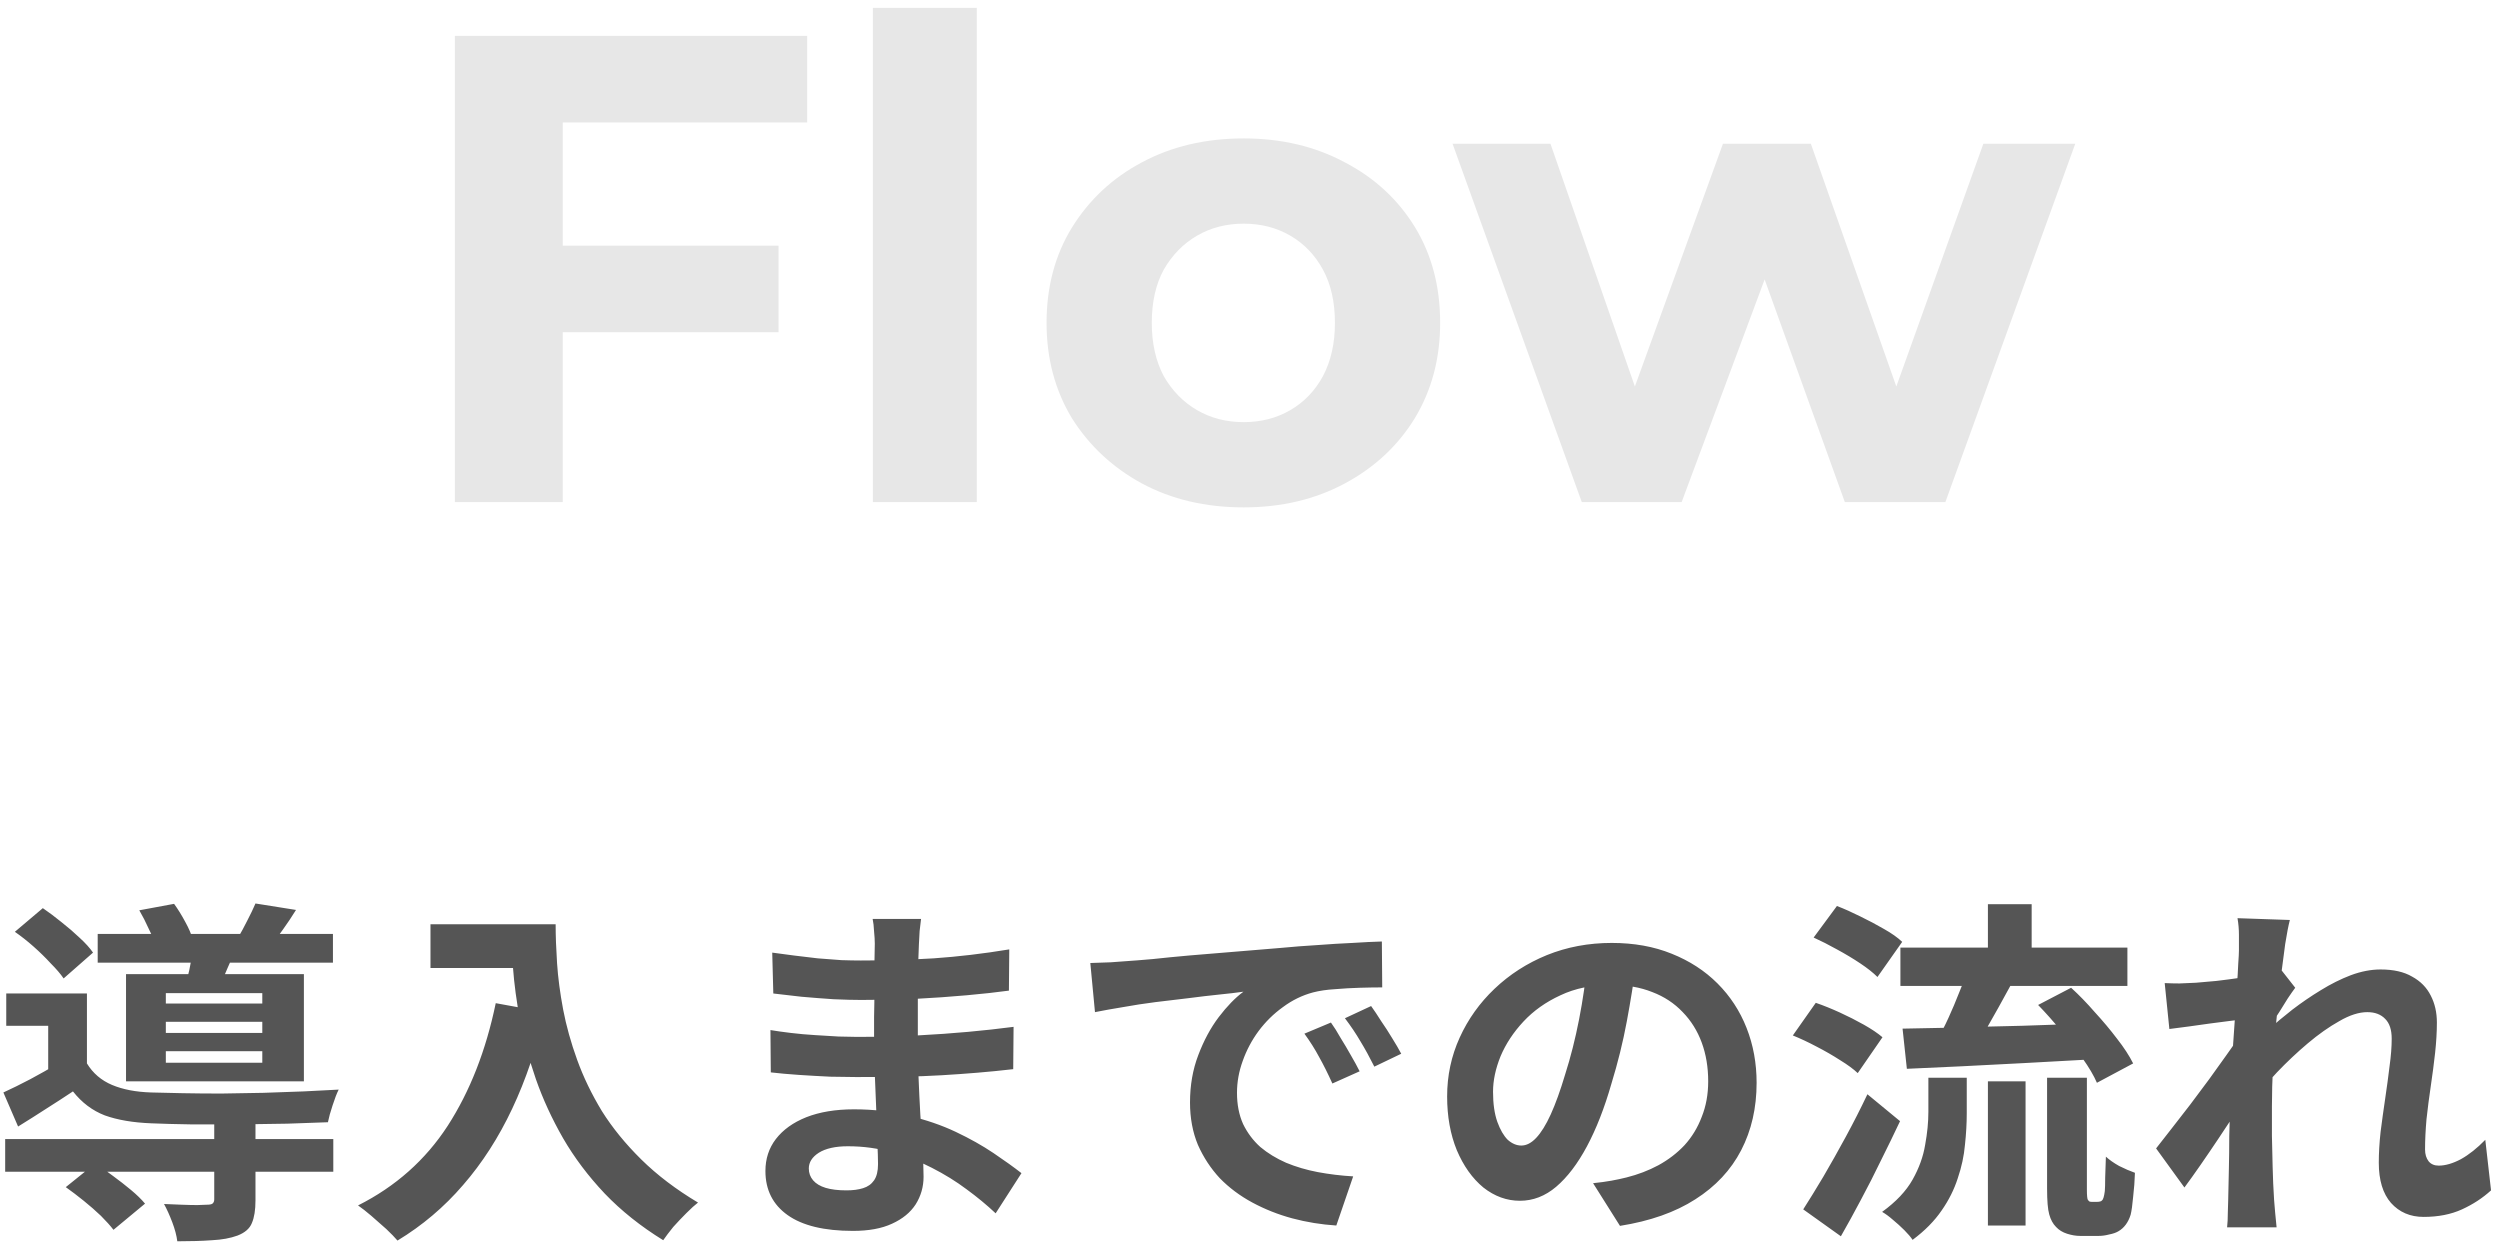
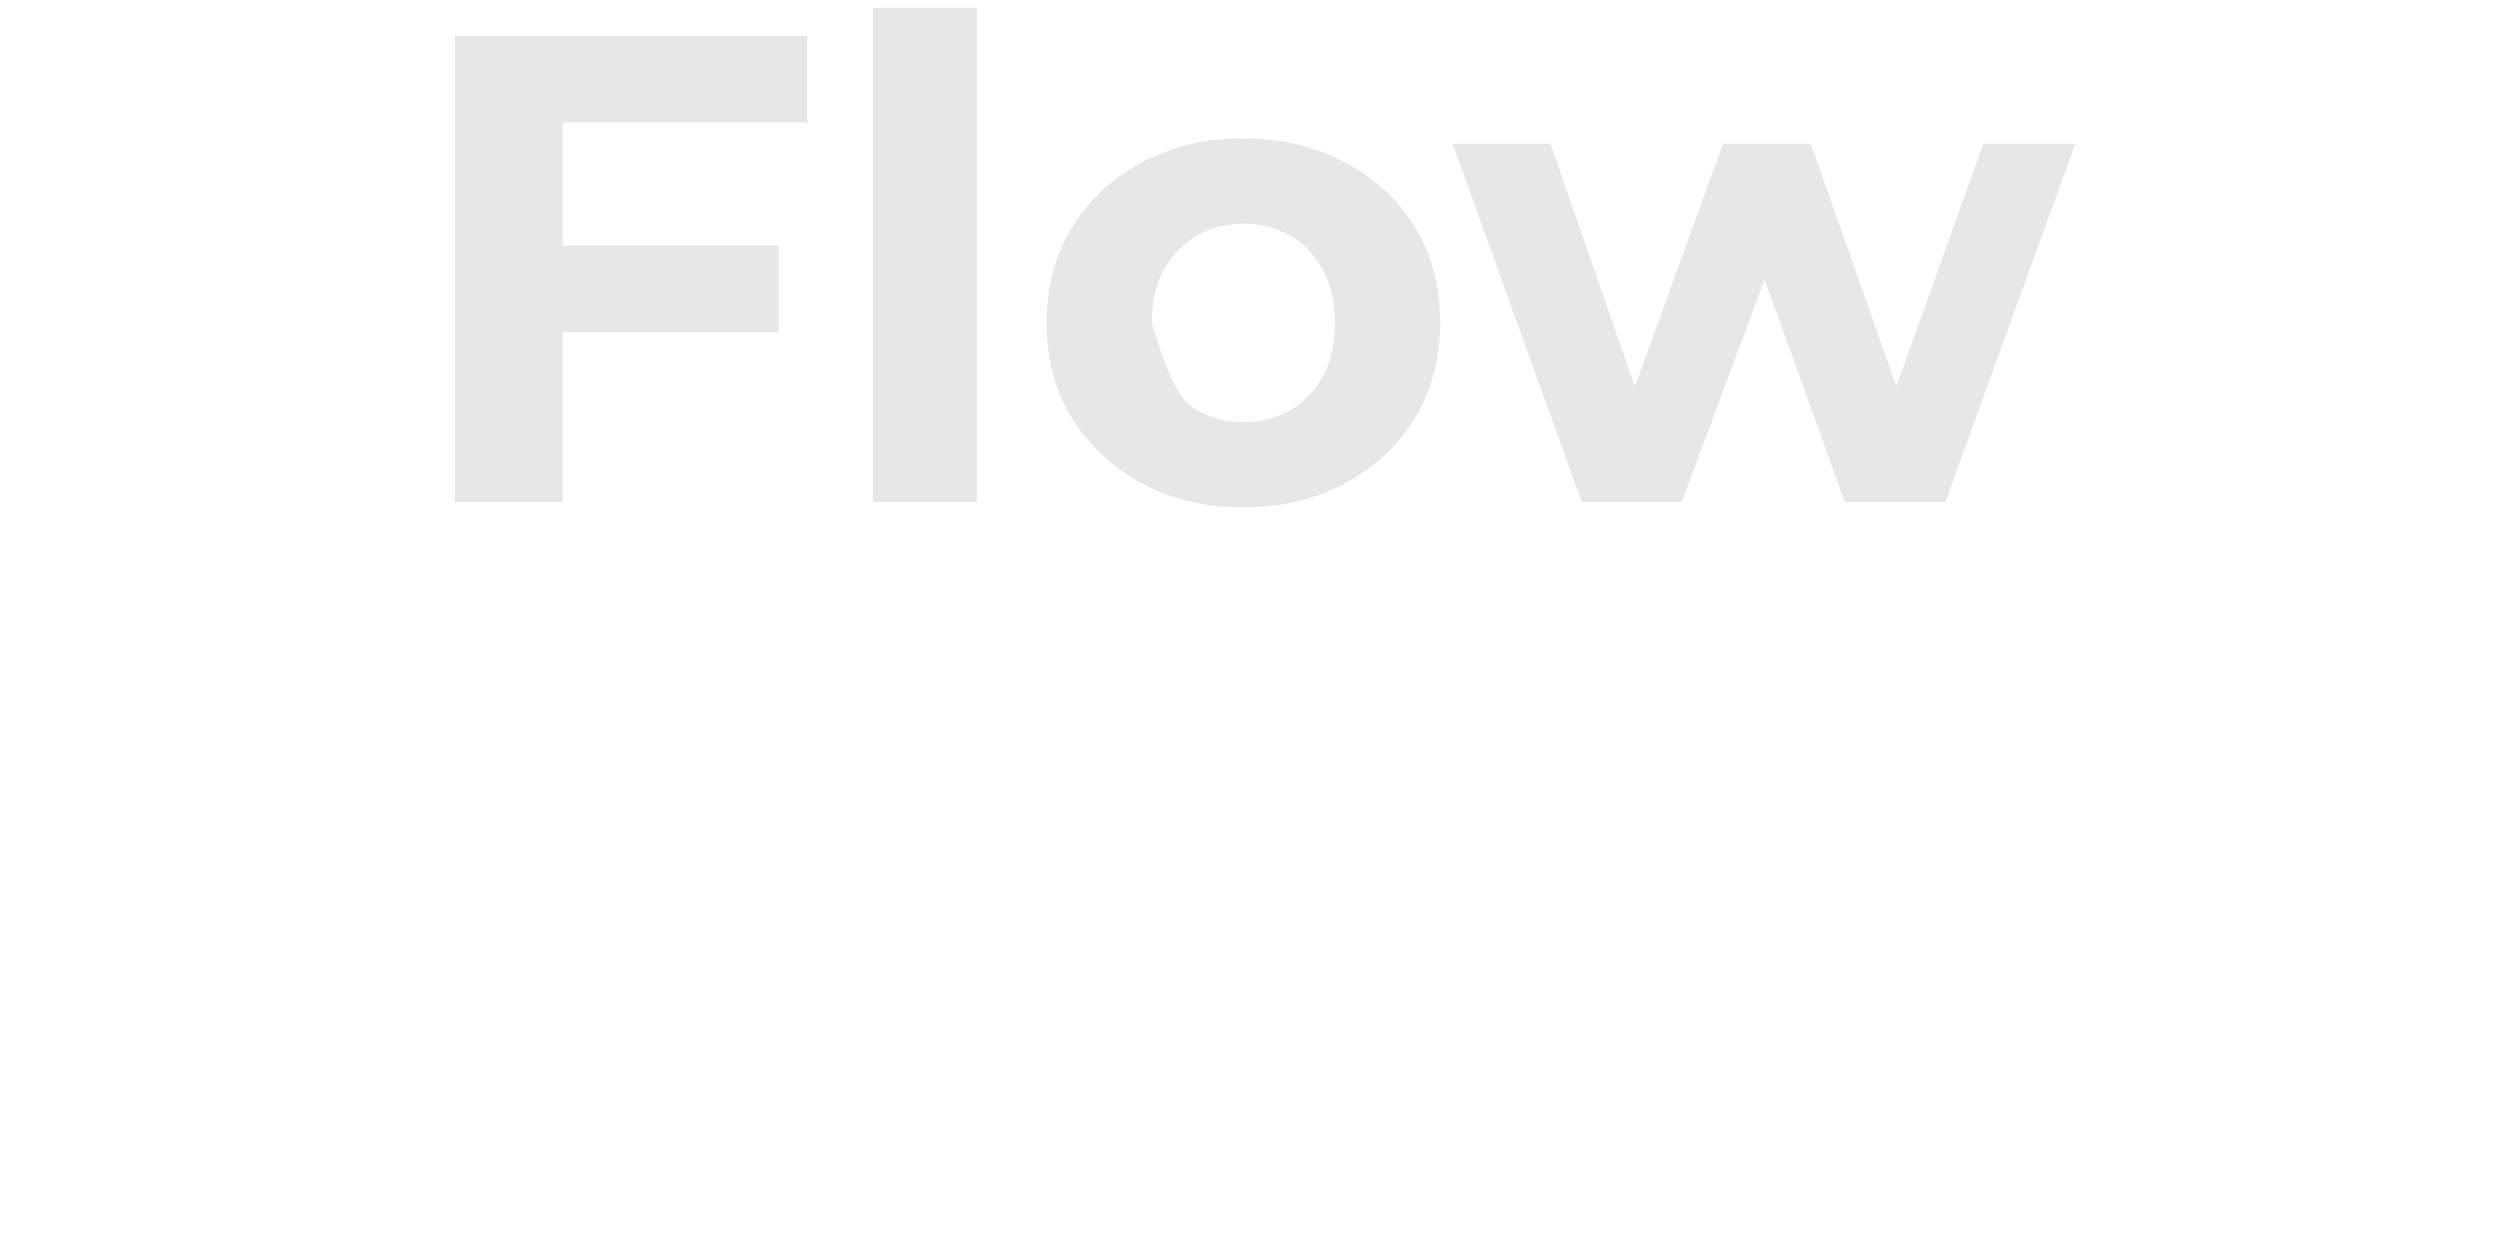
<svg xmlns="http://www.w3.org/2000/svg" width="244" height="122" viewBox="0 0 244 122" fill="none">
-   <path d="M54.145 23.975H75.985V32.425H54.145V23.975ZM54.925 49H44.395V3.5H78.78V11.95H54.925V49ZM85.194 49V0.77H95.334V49H85.194ZM121.384 49.52C117.658 49.52 114.343 48.74 111.439 47.18C108.579 45.62 106.304 43.497 104.614 40.81C102.968 38.08 102.144 34.982 102.144 31.515C102.144 28.005 102.968 24.907 104.614 22.22C106.304 19.49 108.579 17.367 111.439 15.85C114.343 14.29 117.658 13.51 121.384 13.51C125.068 13.51 128.361 14.29 131.264 15.85C134.168 17.367 136.443 19.468 138.089 22.155C139.736 24.842 140.559 27.962 140.559 31.515C140.559 34.982 139.736 38.08 138.089 40.81C136.443 43.497 134.168 45.62 131.264 47.18C128.361 48.74 125.068 49.52 121.384 49.52ZM121.384 41.2C123.074 41.2 124.591 40.81 125.934 40.03C127.278 39.25 128.339 38.145 129.119 36.715C129.899 35.242 130.289 33.508 130.289 31.515C130.289 29.478 129.899 27.745 129.119 26.315C128.339 24.885 127.278 23.78 125.934 23C124.591 22.22 123.074 21.83 121.384 21.83C119.694 21.83 118.178 22.22 116.834 23C115.491 23.78 114.408 24.885 113.584 26.315C112.804 27.745 112.414 29.478 112.414 31.515C112.414 33.508 112.804 35.242 113.584 36.715C114.408 38.145 115.491 39.25 116.834 40.03C118.178 40.81 119.694 41.2 121.384 41.2ZM154.38 49L141.77 14.03H151.325L161.79 44.125H157.24L168.16 14.03H176.74L187.335 44.125H182.785L193.575 14.03H202.545L189.87 49H180.055L170.76 23.195H173.75L164.13 49H154.38Z" fill="#E7E7E7" />
-   <path d="M0.505 111.175H32.53V114.36H0.505V111.175ZM9.535 91.155H32.495V93.955H9.535V91.155ZM20.91 109.285H24.935V117.16C24.935 118.093 24.818 118.828 24.585 119.365C24.375 119.902 23.908 120.31 23.185 120.59C22.485 120.847 21.657 120.998 20.7 121.045C19.743 121.115 18.612 121.15 17.305 121.15C17.235 120.59 17.072 119.972 16.815 119.295C16.558 118.618 16.29 118.023 16.01 117.51C16.57 117.533 17.142 117.557 17.725 117.58C18.308 117.603 18.822 117.615 19.265 117.615C19.708 117.592 20.012 117.58 20.175 117.58C20.455 117.58 20.642 117.545 20.735 117.475C20.852 117.382 20.91 117.242 20.91 117.055V109.285ZM6.42 115.865L9.29 113.555C9.85 113.905 10.433 114.313 11.04 114.78C11.647 115.223 12.23 115.678 12.79 116.145C13.35 116.612 13.805 117.055 14.155 117.475L11.075 120.03C10.772 119.633 10.363 119.178 9.85 118.665C9.337 118.175 8.777 117.685 8.17 117.195C7.563 116.705 6.98 116.262 6.42 115.865ZM1.45 90.945L4.18 88.635C4.763 89.032 5.37 89.487 6 90C6.653 90.513 7.248 91.027 7.785 91.54C8.345 92.053 8.777 92.532 9.08 92.975L6.21 95.495C5.907 95.052 5.487 94.562 4.95 94.025C4.437 93.465 3.877 92.917 3.27 92.38C2.663 91.843 2.057 91.365 1.45 90.945ZM13.595 88.845L16.99 88.215C17.363 88.728 17.725 89.312 18.075 89.965C18.425 90.595 18.67 91.167 18.81 91.68L15.24 92.38C15.1 91.913 14.867 91.353 14.54 90.7C14.237 90.023 13.922 89.405 13.595 88.845ZM16.185 99.73V100.815H25.6V99.73H16.185ZM16.185 102.6V103.72H25.6V102.6H16.185ZM16.185 96.93V97.945H25.6V96.93H16.185ZM12.3 95.075H29.66V105.54H12.3V95.075ZM8.485 96.965V105.19H4.705V100.115H0.61V96.965H8.485ZM18.88 92.31L23.045 92.59C22.765 93.243 22.497 93.85 22.24 94.41C22.007 94.97 21.797 95.46 21.61 95.88L18.285 95.46C18.425 94.947 18.542 94.41 18.635 93.85C18.752 93.267 18.833 92.753 18.88 92.31ZM24.935 88.18L28.89 88.81C28.47 89.487 28.05 90.117 27.63 90.7C27.233 91.26 26.872 91.75 26.545 92.17L23.22 91.54C23.523 91.027 23.827 90.467 24.13 89.86C24.457 89.23 24.725 88.67 24.935 88.18ZM8.485 103.79C9.068 104.747 9.885 105.447 10.935 105.89C11.985 106.333 13.257 106.578 14.75 106.625C15.613 106.648 16.628 106.672 17.795 106.695C18.985 106.718 20.257 106.73 21.61 106.73C22.963 106.707 24.328 106.683 25.705 106.66C27.082 106.613 28.4 106.567 29.66 106.52C30.943 106.45 32.075 106.392 33.055 106.345C32.868 106.718 32.67 107.232 32.46 107.885C32.25 108.515 32.098 109.063 32.005 109.53C30.885 109.577 29.567 109.623 28.05 109.67C26.533 109.693 24.958 109.717 23.325 109.74C21.692 109.74 20.128 109.74 18.635 109.74C17.142 109.717 15.847 109.682 14.75 109.635C12.977 109.565 11.472 109.308 10.235 108.865C9.022 108.398 7.983 107.617 7.12 106.52C6.28 107.08 5.417 107.64 4.53 108.2C3.667 108.76 2.745 109.343 1.765 109.95L0.33 106.625C1.147 106.252 2.022 105.82 2.955 105.33C3.912 104.817 4.822 104.303 5.685 103.79H8.485ZM42.015 90.21H51.955V94.48H42.015V90.21ZM49.89 90.21H54.23C54.23 91.33 54.277 92.602 54.37 94.025C54.463 95.425 54.662 96.93 54.965 98.54C55.268 100.127 55.723 101.76 56.33 103.44C56.937 105.12 57.742 106.788 58.745 108.445C59.772 110.078 61.055 111.653 62.595 113.17C64.135 114.687 65.978 116.087 68.125 117.37C67.822 117.603 67.448 117.942 67.005 118.385C66.562 118.828 66.13 119.283 65.71 119.75C65.313 120.24 64.987 120.672 64.73 121.045C62.537 119.692 60.635 118.175 59.025 116.495C57.415 114.792 56.062 112.995 54.965 111.105C53.868 109.192 52.982 107.267 52.305 105.33C51.628 103.37 51.115 101.468 50.765 99.625C50.415 97.758 50.182 96.02 50.065 94.41C49.948 92.8 49.89 91.4 49.89 90.21ZM48.385 97.91L53.18 98.785C52.387 102.238 51.325 105.377 49.995 108.2C48.665 111.023 47.067 113.508 45.2 115.655C43.357 117.802 41.222 119.61 38.795 121.08C38.538 120.777 38.177 120.403 37.71 119.96C37.243 119.54 36.753 119.108 36.24 118.665C35.75 118.245 35.318 117.907 34.945 117.65C38.608 115.807 41.525 113.217 43.695 109.88C45.865 106.52 47.428 102.53 48.385 97.91ZM89.895 89.685C89.848 90.035 89.802 90.432 89.755 90.875C89.732 91.295 89.708 91.727 89.685 92.17C89.662 92.637 89.638 93.267 89.615 94.06C89.592 94.83 89.58 95.682 89.58 96.615C89.58 97.548 89.58 98.47 89.58 99.38C89.58 100.29 89.58 101.118 89.58 101.865C89.58 102.845 89.603 103.942 89.65 105.155C89.697 106.345 89.755 107.558 89.825 108.795C89.918 110.008 89.988 111.152 90.035 112.225C90.105 113.275 90.14 114.15 90.14 114.85C90.14 115.83 89.883 116.728 89.37 117.545C88.857 118.338 88.087 118.968 87.06 119.435C86.057 119.902 84.785 120.135 83.245 120.135C80.445 120.135 78.322 119.622 76.875 118.595C75.428 117.568 74.705 116.133 74.705 114.29C74.705 113.1 75.043 112.062 75.72 111.175C76.42 110.265 77.412 109.553 78.695 109.04C80.002 108.527 81.553 108.27 83.35 108.27C85.263 108.27 87.048 108.48 88.705 108.9C90.385 109.297 91.913 109.822 93.29 110.475C94.667 111.128 95.892 111.817 96.965 112.54C98.038 113.263 98.948 113.917 99.695 114.5L97.175 118.42C96.335 117.627 95.39 116.845 94.34 116.075C93.313 115.305 92.182 114.605 90.945 113.975C89.732 113.345 88.437 112.843 87.06 112.47C85.707 112.073 84.272 111.875 82.755 111.875C81.542 111.875 80.597 112.085 79.92 112.505C79.267 112.925 78.94 113.438 78.94 114.045C78.94 114.488 79.08 114.873 79.36 115.2C79.64 115.527 80.048 115.772 80.585 115.935C81.122 116.098 81.798 116.18 82.615 116.18C83.245 116.18 83.782 116.11 84.225 115.97C84.692 115.83 85.053 115.573 85.31 115.2C85.567 114.827 85.695 114.302 85.695 113.625C85.695 113.112 85.672 112.377 85.625 111.42C85.602 110.463 85.567 109.413 85.52 108.27C85.473 107.103 85.427 105.96 85.38 104.84C85.333 103.72 85.31 102.728 85.31 101.865C85.31 101.025 85.31 100.15 85.31 99.24C85.333 98.307 85.345 97.385 85.345 96.475C85.345 95.565 85.345 94.737 85.345 93.99C85.368 93.22 85.38 92.59 85.38 92.1C85.38 91.773 85.357 91.377 85.31 90.91C85.287 90.42 85.24 90.012 85.17 89.685H89.895ZM75.37 92.975C76 93.068 76.7 93.162 77.47 93.255C78.24 93.348 79.022 93.442 79.815 93.535C80.632 93.605 81.402 93.663 82.125 93.71C82.848 93.733 83.478 93.745 84.015 93.745C86.395 93.745 88.763 93.675 91.12 93.535C93.5 93.372 95.962 93.08 98.505 92.66L98.47 96.685C97.28 96.848 95.903 97 94.34 97.14C92.777 97.28 91.108 97.397 89.335 97.49C87.585 97.56 85.823 97.595 84.05 97.595C83.327 97.595 82.428 97.572 81.355 97.525C80.305 97.455 79.255 97.373 78.205 97.28C77.155 97.163 76.245 97.058 75.475 96.965L75.37 92.975ZM75.195 100.535C75.755 100.628 76.42 100.722 77.19 100.815C77.96 100.908 78.742 100.978 79.535 101.025C80.352 101.072 81.122 101.118 81.845 101.165C82.568 101.188 83.163 101.2 83.63 101.2C85.8 101.2 87.76 101.153 89.51 101.06C91.283 100.967 92.94 100.85 94.48 100.71C96.02 100.57 97.502 100.407 98.925 100.22L98.89 104.35C97.677 104.49 96.498 104.607 95.355 104.7C94.235 104.793 93.08 104.875 91.89 104.945C90.723 105.015 89.463 105.062 88.11 105.085C86.757 105.108 85.24 105.12 83.56 105.12C82.883 105.12 82.043 105.108 81.04 105.085C80.037 105.038 79.01 104.98 77.96 104.91C76.933 104.84 76.023 104.758 75.23 104.665L75.195 100.535ZM106.415 93.99C107.115 93.967 107.78 93.943 108.41 93.92C109.04 93.873 109.518 93.838 109.845 93.815C110.568 93.768 111.455 93.698 112.505 93.605C113.578 93.488 114.768 93.372 116.075 93.255C117.405 93.138 118.817 93.022 120.31 92.905C121.803 92.788 123.355 92.66 124.965 92.52C126.178 92.403 127.38 92.31 128.57 92.24C129.783 92.147 130.927 92.077 132 92.03C133.097 91.96 134.053 91.913 134.87 91.89L134.905 96.37C134.275 96.37 133.552 96.382 132.735 96.405C131.918 96.428 131.102 96.475 130.285 96.545C129.492 96.592 128.78 96.697 128.15 96.86C127.1 97.14 126.12 97.618 125.21 98.295C124.3 98.948 123.507 99.73 122.83 100.64C122.177 101.527 121.663 102.495 121.29 103.545C120.917 104.572 120.73 105.61 120.73 106.66C120.73 107.803 120.928 108.818 121.325 109.705C121.745 110.568 122.305 111.315 123.005 111.945C123.728 112.552 124.568 113.065 125.525 113.485C126.482 113.882 127.508 114.185 128.605 114.395C129.725 114.605 130.88 114.745 132.07 114.815L130.425 119.61C128.955 119.517 127.52 119.283 126.12 118.91C124.743 118.537 123.448 118.023 122.235 117.37C121.022 116.717 119.96 115.923 119.05 114.99C118.163 114.033 117.452 112.948 116.915 111.735C116.402 110.498 116.145 109.122 116.145 107.605C116.145 105.925 116.413 104.385 116.95 102.985C117.487 101.562 118.152 100.325 118.945 99.275C119.762 98.202 120.567 97.373 121.36 96.79C120.707 96.883 119.913 96.977 118.98 97.07C118.07 97.163 117.078 97.28 116.005 97.42C114.955 97.537 113.882 97.665 112.785 97.805C111.688 97.945 110.627 98.108 109.6 98.295C108.597 98.458 107.687 98.622 106.87 98.785L106.415 93.99ZM129.9 99.8C130.203 100.22 130.518 100.722 130.845 101.305C131.195 101.865 131.533 102.437 131.86 103.02C132.187 103.58 132.467 104.093 132.7 104.56L130.04 105.75C129.597 104.77 129.165 103.907 128.745 103.16C128.348 102.413 127.87 101.655 127.31 100.885L129.9 99.8ZM133.82 98.19C134.123 98.61 134.45 99.1 134.8 99.66C135.173 100.197 135.535 100.757 135.885 101.34C136.235 101.9 136.527 102.402 136.76 102.845L134.135 104.105C133.668 103.172 133.213 102.343 132.77 101.62C132.35 100.897 131.848 100.15 131.265 99.38L133.82 98.19ZM159.685 94.025C159.452 95.798 159.148 97.688 158.775 99.695C158.402 101.702 157.9 103.732 157.27 105.785C156.593 108.142 155.8 110.172 154.89 111.875C153.98 113.578 152.977 114.897 151.88 115.83C150.807 116.74 149.628 117.195 148.345 117.195C147.062 117.195 145.872 116.763 144.775 115.9C143.702 115.013 142.838 113.8 142.185 112.26C141.555 110.72 141.24 108.97 141.24 107.01C141.24 104.98 141.648 103.067 142.465 101.27C143.282 99.473 144.413 97.887 145.86 96.51C147.33 95.11 149.033 94.013 150.97 93.22C152.93 92.427 155.042 92.03 157.305 92.03C159.475 92.03 161.423 92.38 163.15 93.08C164.9 93.78 166.393 94.748 167.63 95.985C168.867 97.222 169.812 98.668 170.465 100.325C171.118 101.982 171.445 103.767 171.445 105.68C171.445 108.13 170.943 110.323 169.94 112.26C168.937 114.197 167.443 115.795 165.46 117.055C163.5 118.315 161.05 119.178 158.11 119.645L155.485 115.48C156.162 115.41 156.757 115.328 157.27 115.235C157.783 115.142 158.273 115.037 158.74 114.92C159.86 114.64 160.898 114.243 161.855 113.73C162.835 113.193 163.687 112.54 164.41 111.77C165.133 110.977 165.693 110.055 166.09 109.005C166.51 107.955 166.72 106.8 166.72 105.54C166.72 104.163 166.51 102.903 166.09 101.76C165.67 100.617 165.052 99.625 164.235 98.785C163.418 97.922 162.427 97.268 161.26 96.825C160.093 96.358 158.752 96.125 157.235 96.125C155.368 96.125 153.723 96.463 152.3 97.14C150.877 97.793 149.675 98.645 148.695 99.695C147.715 100.745 146.968 101.877 146.455 103.09C145.965 104.303 145.72 105.458 145.72 106.555C145.72 107.722 145.86 108.702 146.14 109.495C146.42 110.265 146.758 110.848 147.155 111.245C147.575 111.618 148.018 111.805 148.485 111.805C148.975 111.805 149.453 111.56 149.92 111.07C150.41 110.557 150.888 109.787 151.355 108.76C151.822 107.733 152.288 106.438 152.755 104.875C153.292 103.195 153.747 101.398 154.12 99.485C154.493 97.572 154.762 95.705 154.925 93.885L159.685 94.025ZM185.48 92.485H207.635V96.23H185.48V92.485ZM194.02 88.25H198.29V94.27H194.02V88.25ZM194.02 105.54H197.695V119.61H194.02V105.54ZM188.21 105.19H191.955V108.655C191.955 109.635 191.897 110.662 191.78 111.735C191.687 112.808 191.453 113.893 191.08 114.99C190.73 116.087 190.205 117.137 189.505 118.14C188.805 119.167 187.86 120.123 186.67 121.01C186.483 120.73 186.215 120.415 185.865 120.065C185.515 119.715 185.142 119.377 184.745 119.05C184.372 118.723 184.022 118.467 183.695 118.28C185.048 117.3 186.04 116.25 186.67 115.13C187.3 114.01 187.708 112.878 187.895 111.735C188.105 110.592 188.21 109.518 188.21 108.515V105.19ZM192.025 94.55L196.435 95.81C195.992 96.627 195.537 97.455 195.07 98.295C194.603 99.135 194.148 99.94 193.705 100.71C193.262 101.457 192.842 102.122 192.445 102.705L189.05 101.515C189.423 100.885 189.797 100.162 190.17 99.345C190.543 98.528 190.893 97.7 191.22 96.86C191.57 96.02 191.838 95.25 192.025 94.55ZM198.92 98.085L202.14 96.405C202.91 97.105 203.68 97.898 204.45 98.785C205.243 99.648 205.967 100.512 206.62 101.375C207.297 102.238 207.822 103.043 208.195 103.79L204.66 105.68C204.357 104.98 203.89 104.187 203.26 103.3C202.63 102.413 201.93 101.515 201.16 100.605C200.413 99.695 199.667 98.855 198.92 98.085ZM185.69 100.395C187.23 100.372 189.003 100.337 191.01 100.29C193.017 100.22 195.14 100.162 197.38 100.115C199.62 100.045 201.848 99.963 204.065 99.87L203.96 103.405C201.86 103.522 199.737 103.638 197.59 103.755C195.467 103.872 193.425 103.977 191.465 104.07C189.505 104.163 187.72 104.245 186.11 104.315L185.69 100.395ZM177.01 91.505L179.285 88.425C180.008 88.705 180.767 89.043 181.56 89.44C182.377 89.837 183.147 90.245 183.87 90.665C184.617 91.085 185.212 91.505 185.655 91.925L183.24 95.355C182.82 94.935 182.26 94.492 181.56 94.025C180.86 93.558 180.102 93.103 179.285 92.66C178.492 92.217 177.733 91.832 177.01 91.505ZM174.98 101.06L177.22 97.875C177.967 98.132 178.748 98.447 179.565 98.82C180.382 99.193 181.163 99.59 181.91 100.01C182.657 100.43 183.263 100.838 183.73 101.235L181.315 104.735C180.895 104.338 180.323 103.918 179.6 103.475C178.877 103.008 178.107 102.565 177.29 102.145C176.497 101.725 175.727 101.363 174.98 101.06ZM175.995 118.035C176.578 117.125 177.232 116.063 177.955 114.85C178.678 113.613 179.413 112.307 180.16 110.93C180.907 109.553 181.607 108.177 182.26 106.8L185.445 109.425C184.862 110.662 184.243 111.933 183.59 113.24C182.96 114.547 182.307 115.83 181.63 117.09C180.977 118.327 180.323 119.517 179.67 120.66L175.995 118.035ZM199.795 105.19H203.68V116.11C203.68 116.693 203.715 117.032 203.785 117.125C203.832 117.172 203.878 117.218 203.925 117.265C203.995 117.288 204.065 117.3 204.135 117.3C204.228 117.3 204.322 117.3 204.415 117.3C204.532 117.3 204.625 117.3 204.695 117.3C204.788 117.3 204.882 117.288 204.975 117.265C205.068 117.242 205.127 117.207 205.15 117.16C205.267 117.09 205.36 116.787 205.43 116.25C205.453 115.97 205.465 115.538 205.465 114.955C205.488 114.372 205.512 113.683 205.535 112.89C205.862 113.193 206.293 113.497 206.83 113.8C207.39 114.08 207.903 114.302 208.37 114.465C208.347 115.235 208.288 116.017 208.195 116.81C208.125 117.603 208.043 118.187 207.95 118.56C207.717 119.307 207.32 119.843 206.76 120.17C206.527 120.31 206.223 120.415 205.85 120.485C205.5 120.578 205.162 120.625 204.835 120.625C204.578 120.625 204.263 120.625 203.89 120.625C203.54 120.625 203.248 120.625 203.015 120.625C202.618 120.625 202.198 120.555 201.755 120.415C201.312 120.275 200.95 120.053 200.67 119.75C200.367 119.447 200.145 119.038 200.005 118.525C199.865 118.035 199.795 117.195 199.795 116.005V105.19ZM243.125 116.18C242.308 116.927 241.363 117.545 240.29 118.035C239.217 118.525 237.968 118.77 236.545 118.77C235.238 118.77 234.177 118.315 233.36 117.405C232.567 116.495 232.17 115.188 232.17 113.485C232.17 112.552 232.228 111.548 232.345 110.475C232.485 109.378 232.637 108.282 232.8 107.185C232.963 106.088 233.103 105.05 233.22 104.07C233.36 103.067 233.43 102.168 233.43 101.375C233.43 100.512 233.22 99.87 232.8 99.45C232.38 99.007 231.797 98.785 231.05 98.785C230.233 98.785 229.323 99.077 228.32 99.66C227.317 100.22 226.29 100.943 225.24 101.83C224.19 102.717 223.187 103.662 222.23 104.665C221.297 105.668 220.48 106.625 219.78 107.535L219.745 102.145C220.165 101.678 220.713 101.13 221.39 100.5C222.09 99.87 222.872 99.217 223.735 98.54C224.622 97.863 225.543 97.233 226.5 96.65C227.48 96.043 228.46 95.553 229.44 95.18C230.443 94.807 231.412 94.62 232.345 94.62C233.605 94.62 234.632 94.853 235.425 95.32C236.242 95.763 236.848 96.382 237.245 97.175C237.642 97.945 237.84 98.82 237.84 99.8C237.84 100.71 237.782 101.702 237.665 102.775C237.548 103.825 237.408 104.898 237.245 105.995C237.082 107.092 236.942 108.177 236.825 109.25C236.732 110.323 236.685 111.303 236.685 112.19C236.685 112.657 236.802 113.042 237.035 113.345C237.268 113.625 237.595 113.765 238.015 113.765C238.668 113.765 239.392 113.555 240.185 113.135C240.978 112.692 241.772 112.062 242.565 111.245L243.125 116.18ZM218.94 99.485C218.567 99.532 218.088 99.59 217.505 99.66C216.922 99.73 216.292 99.812 215.615 99.905C214.962 99.998 214.297 100.092 213.62 100.185C212.943 100.278 212.313 100.36 211.73 100.43L211.275 95.95C211.788 95.973 212.267 95.985 212.71 95.985C213.177 95.962 213.713 95.938 214.32 95.915C214.88 95.868 215.545 95.81 216.315 95.74C217.108 95.647 217.902 95.542 218.695 95.425C219.512 95.308 220.27 95.18 220.97 95.04C221.67 94.9 222.218 94.76 222.615 94.62L224.015 96.405C223.805 96.685 223.56 97.035 223.28 97.455C223.023 97.875 222.755 98.307 222.475 98.75C222.195 99.17 221.95 99.543 221.74 99.87L219.675 106.45C219.302 106.987 218.835 107.663 218.275 108.48C217.738 109.297 217.167 110.16 216.56 111.07C215.953 111.98 215.358 112.855 214.775 113.695C214.192 114.535 213.667 115.27 213.2 115.9L210.435 112.085C210.878 111.525 211.38 110.883 211.94 110.16C212.523 109.413 213.13 108.632 213.76 107.815C214.39 106.975 215.008 106.147 215.615 105.33C216.222 104.49 216.782 103.708 217.295 102.985C217.832 102.238 218.275 101.597 218.625 101.06L218.695 100.15L218.94 99.485ZM218.52 92.765C218.52 92.252 218.52 91.738 218.52 91.225C218.52 90.688 218.473 90.152 218.38 89.615L223.49 89.79C223.35 90.327 223.198 91.108 223.035 92.135C222.895 93.138 222.743 94.293 222.58 95.6C222.44 96.907 222.3 98.283 222.16 99.73C222.043 101.153 221.938 102.577 221.845 104C221.775 105.423 221.74 106.753 221.74 107.99C221.74 108.947 221.74 109.915 221.74 110.895C221.763 111.875 221.787 112.878 221.81 113.905C221.833 114.932 221.88 115.993 221.95 117.09C221.973 117.393 222.008 117.813 222.055 118.35C222.102 118.91 222.148 119.388 222.195 119.785H217.365C217.412 119.365 217.435 118.898 217.435 118.385C217.458 117.872 217.47 117.475 217.47 117.195C217.493 116.052 217.517 114.99 217.54 114.01C217.563 113.03 217.575 111.992 217.575 110.895C217.598 109.798 217.633 108.527 217.68 107.08C217.703 106.543 217.738 105.867 217.785 105.05C217.832 104.21 217.878 103.3 217.925 102.32C217.995 101.317 218.065 100.302 218.135 99.275C218.205 98.248 218.263 97.292 218.31 96.405C218.38 95.495 218.427 94.725 218.45 94.095C218.497 93.442 218.52 92.998 218.52 92.765Z" fill="#555555" />
+   <path d="M54.145 23.975H75.985V32.425H54.145V23.975ZM54.925 49H44.395V3.5H78.78V11.95H54.925V49ZM85.194 49V0.77H95.334V49H85.194ZM121.384 49.52C117.658 49.52 114.343 48.74 111.439 47.18C108.579 45.62 106.304 43.497 104.614 40.81C102.968 38.08 102.144 34.982 102.144 31.515C102.144 28.005 102.968 24.907 104.614 22.22C106.304 19.49 108.579 17.367 111.439 15.85C114.343 14.29 117.658 13.51 121.384 13.51C125.068 13.51 128.361 14.29 131.264 15.85C134.168 17.367 136.443 19.468 138.089 22.155C139.736 24.842 140.559 27.962 140.559 31.515C140.559 34.982 139.736 38.08 138.089 40.81C136.443 43.497 134.168 45.62 131.264 47.18C128.361 48.74 125.068 49.52 121.384 49.52ZM121.384 41.2C123.074 41.2 124.591 40.81 125.934 40.03C127.278 39.25 128.339 38.145 129.119 36.715C129.899 35.242 130.289 33.508 130.289 31.515C130.289 29.478 129.899 27.745 129.119 26.315C128.339 24.885 127.278 23.78 125.934 23C124.591 22.22 123.074 21.83 121.384 21.83C119.694 21.83 118.178 22.22 116.834 23C115.491 23.78 114.408 24.885 113.584 26.315C112.804 27.745 112.414 29.478 112.414 31.515C114.408 38.145 115.491 39.25 116.834 40.03C118.178 40.81 119.694 41.2 121.384 41.2ZM154.38 49L141.77 14.03H151.325L161.79 44.125H157.24L168.16 14.03H176.74L187.335 44.125H182.785L193.575 14.03H202.545L189.87 49H180.055L170.76 23.195H173.75L164.13 49H154.38Z" fill="#E7E7E7" />
</svg>